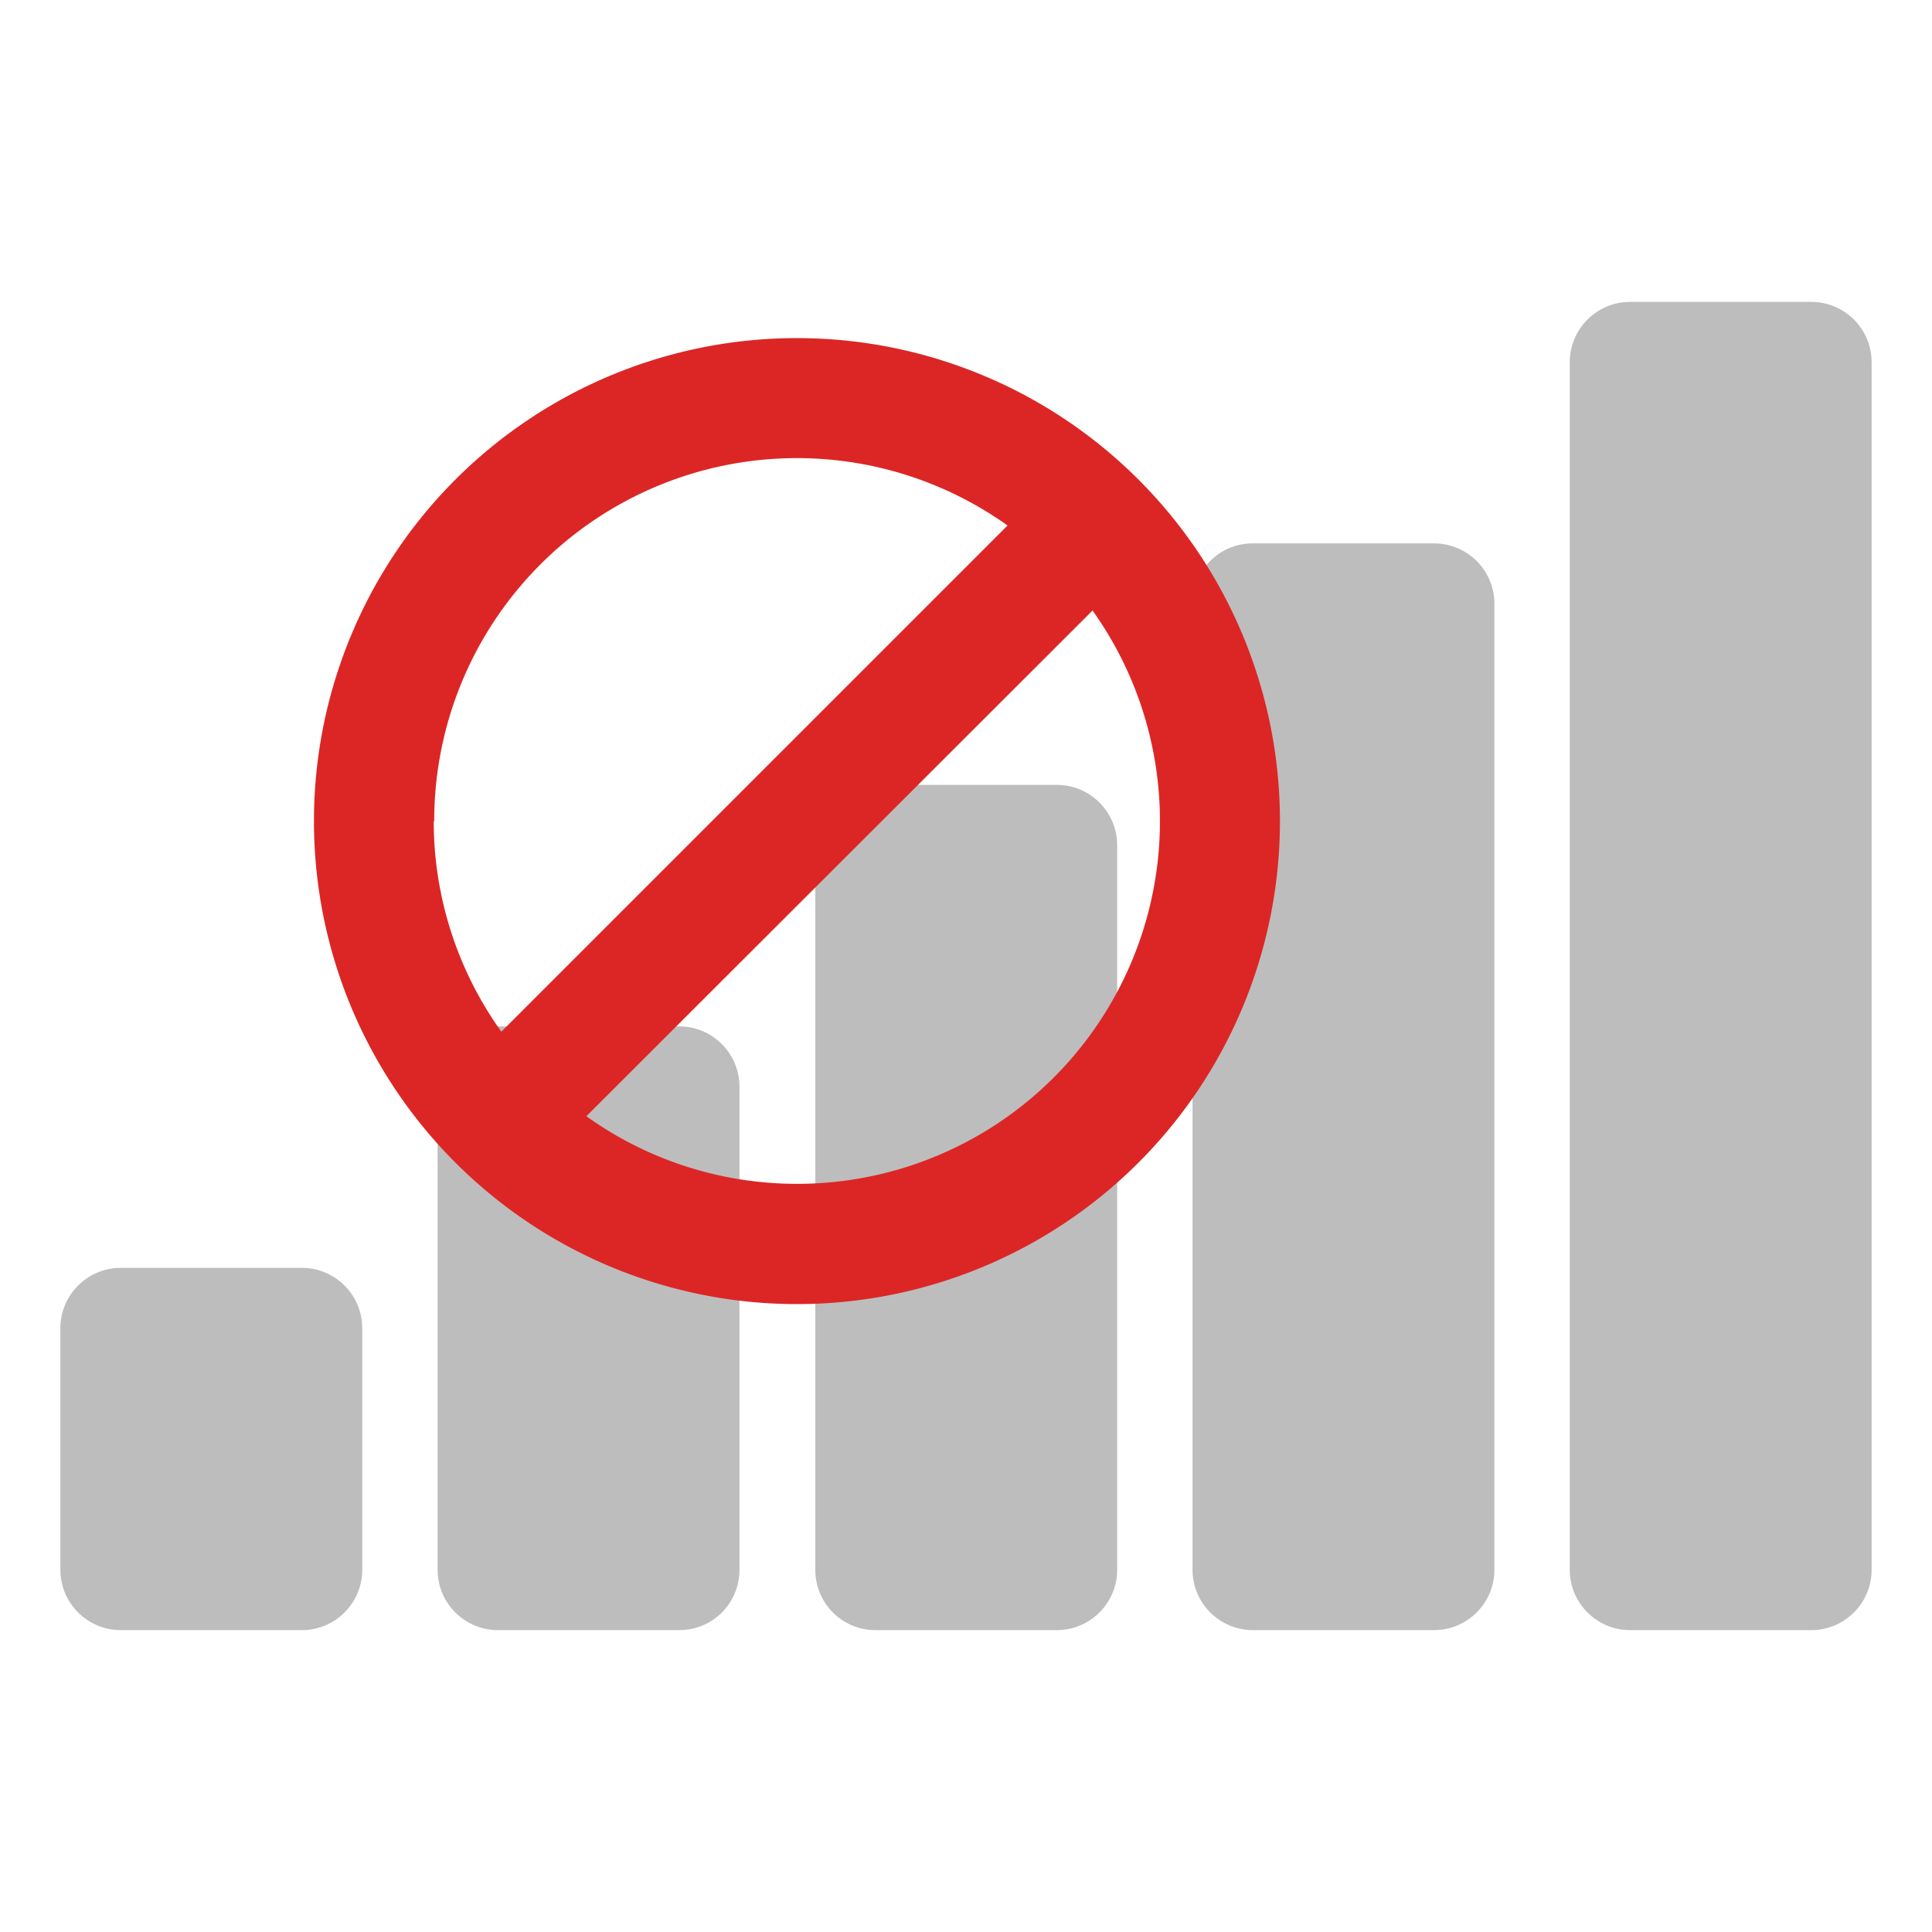
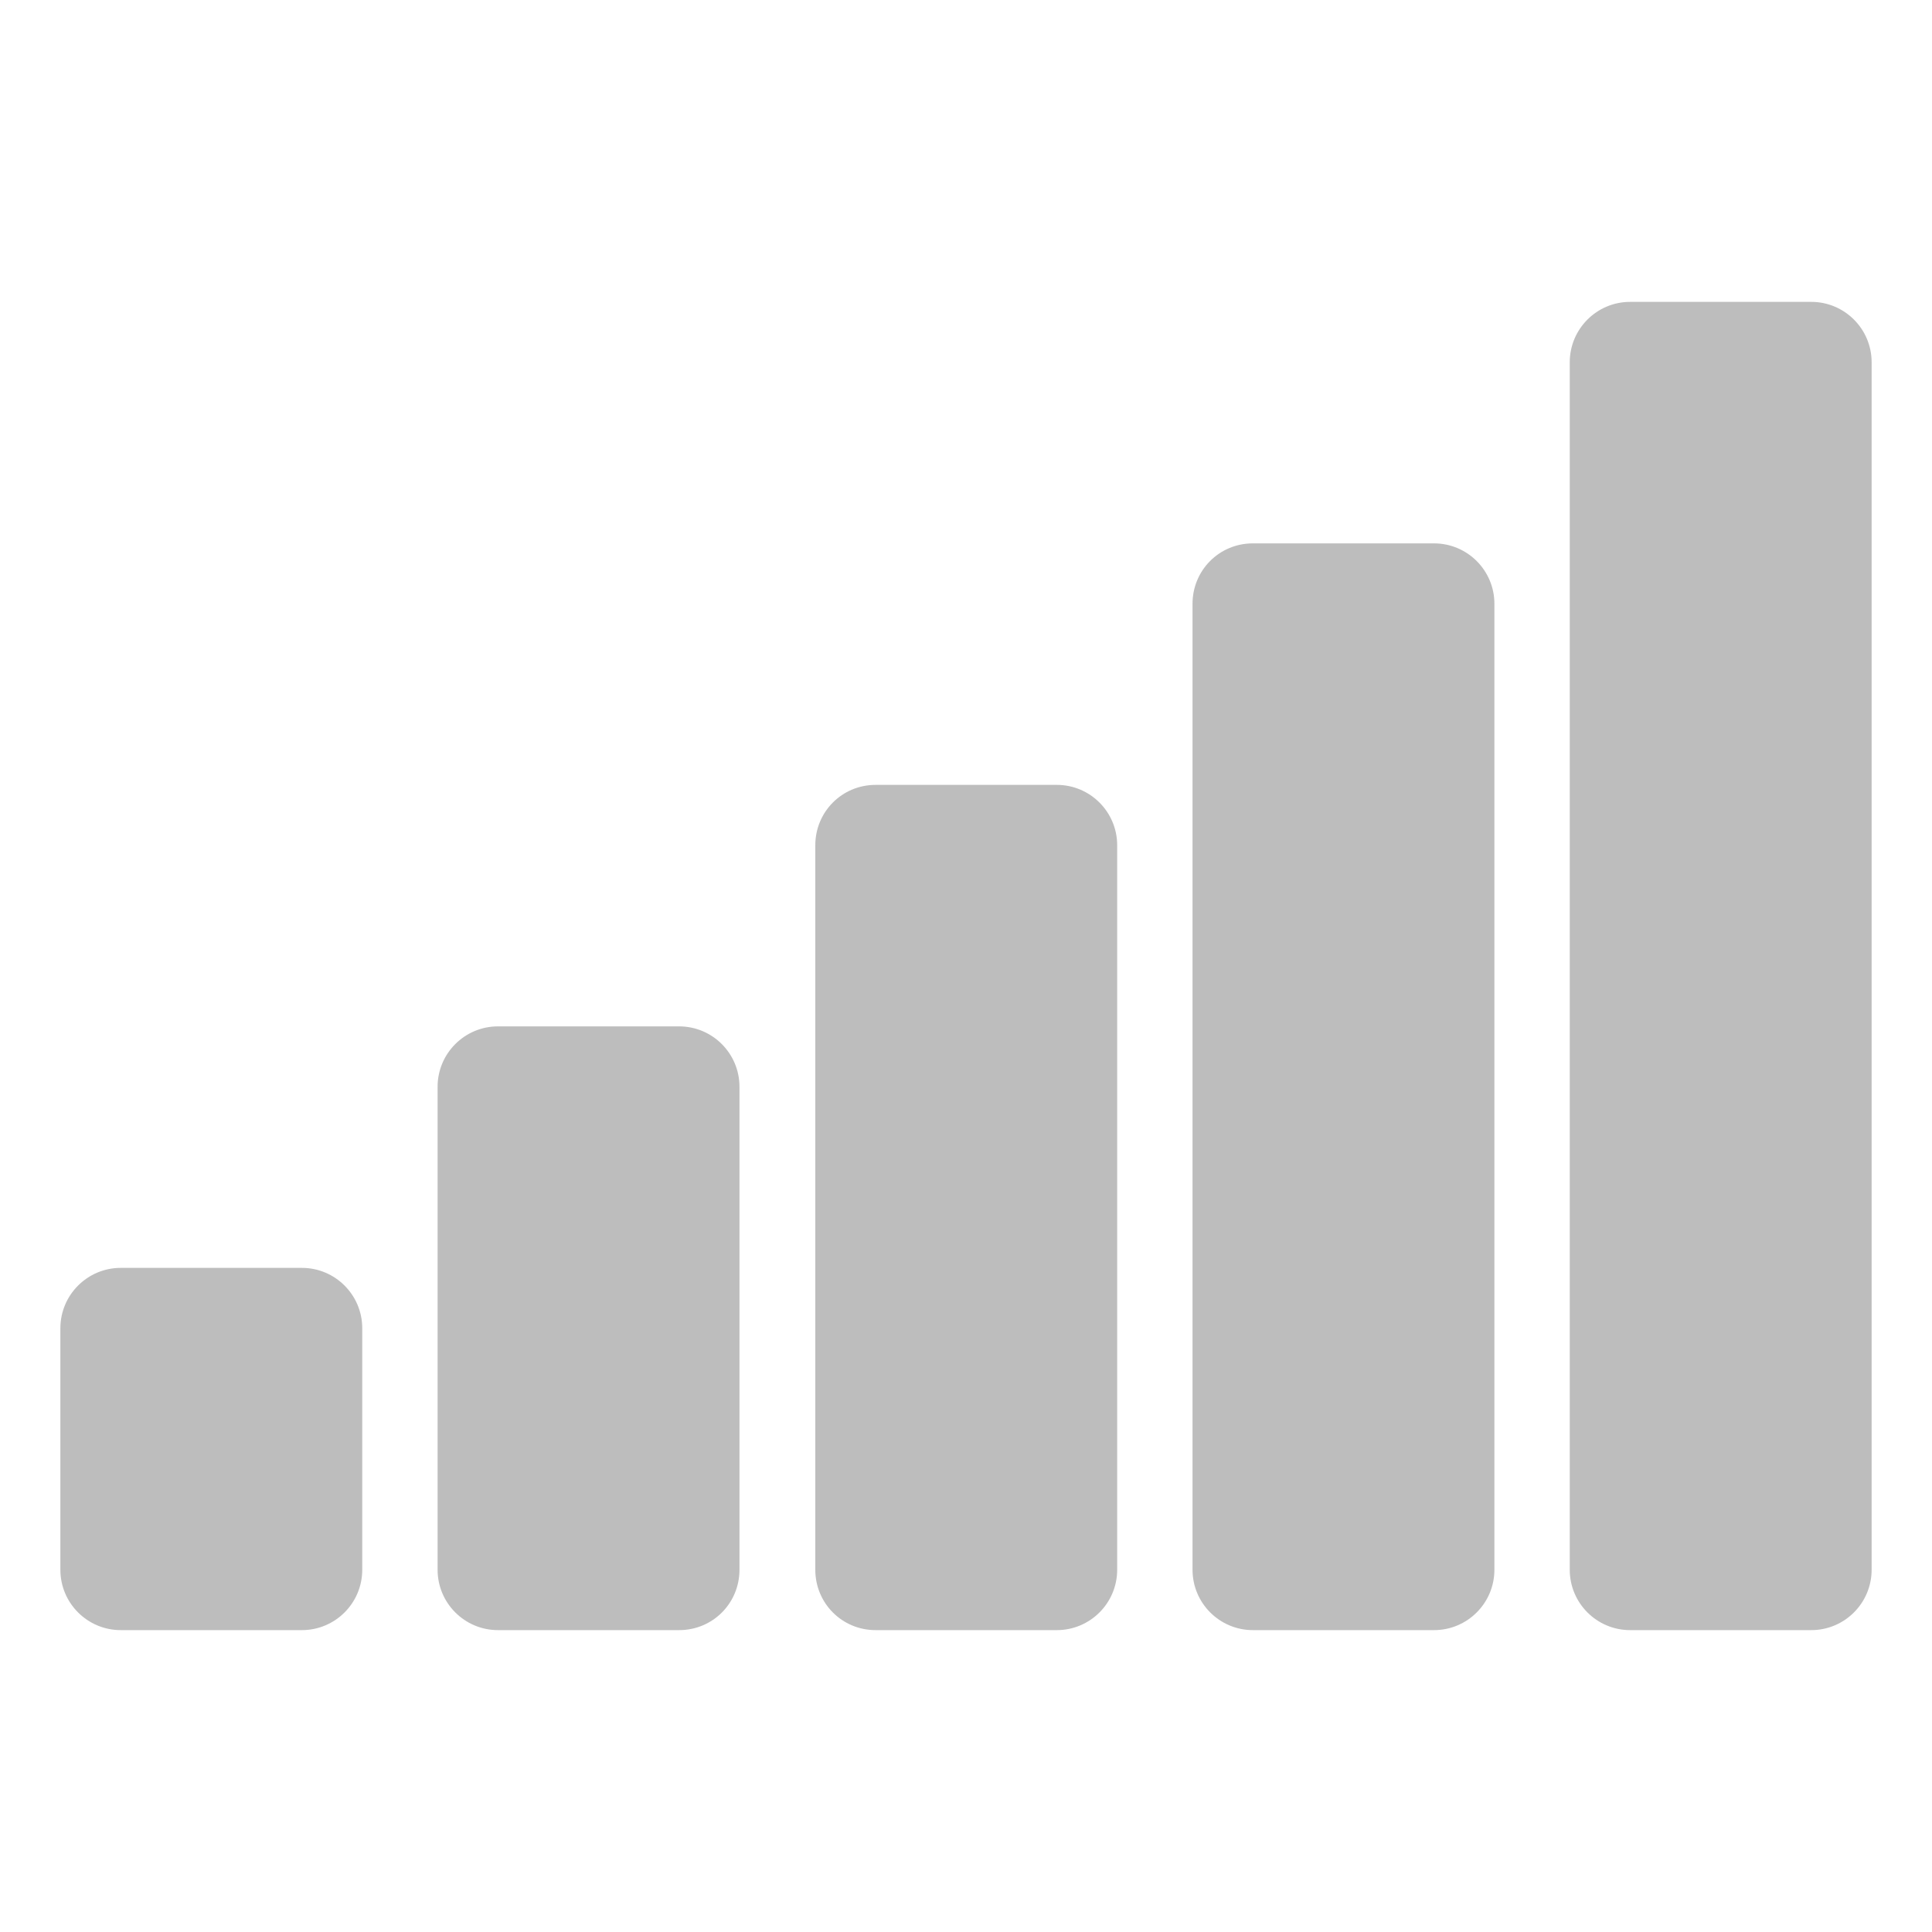
<svg xmlns="http://www.w3.org/2000/svg" width="40" height="40" fill="none">
  <path fill="#BDBDBD" d="M6.25 26.25H2.5c-.69 0-1.25.56-1.25 1.25v5c0 .69.56 1.25 1.25 1.25h3.75c.69 0 1.25-.56 1.25-1.25v-5c0-.69-.56-1.25-1.25-1.25ZM14.06 21.25h-3.75c-.69 0-1.25.56-1.25 1.25v10c0 .69.56 1.25 1.25 1.25h3.75c.7 0 1.25-.56 1.25-1.25v-10c0-.69-.56-1.25-1.25-1.25ZM21.88 16.25h-3.75c-.7 0-1.25.56-1.25 1.25v15c0 .69.55 1.25 1.25 1.25h3.75c.69 0 1.25-.56 1.25-1.25v-15c0-.69-.56-1.25-1.25-1.25ZM29.69 11.25h-3.75c-.7 0-1.25.56-1.25 1.25v20c0 .69.56 1.25 1.25 1.25h3.75c.69 0 1.25-.56 1.25-1.25v-20c0-.69-.56-1.25-1.25-1.25ZM37.5 6.25h-3.75c-.69 0-1.25.56-1.25 1.25v25c0 .69.56 1.25 1.25 1.25h3.75c.69 0 1.25-.56 1.25-1.25v-25c0-.69-.56-1.25-1.25-1.25Z" />
  <g clip-path="url(#a)">
-     <path fill="#DC2625" d="M16.5 7a10 10 0 1 0 0 20 10 10 0 0 0 0-20ZM8.99 17a7.51 7.51 0 0 1 11.87-6.12L10.38 21.36A7.48 7.48 0 0 1 8.98 17Zm7.51 7.51a7.48 7.48 0 0 1-4.36-1.4l10.48-10.47a7.51 7.51 0 0 1-6.12 11.87Z" />
-   </g>
+     </g>
  <defs>
    <clipPath id="a">
-       <path fill="#fff" d="M6.5 7h20v20h-20z" />
-     </clipPath>
+       </clipPath>
  </defs>
</svg>